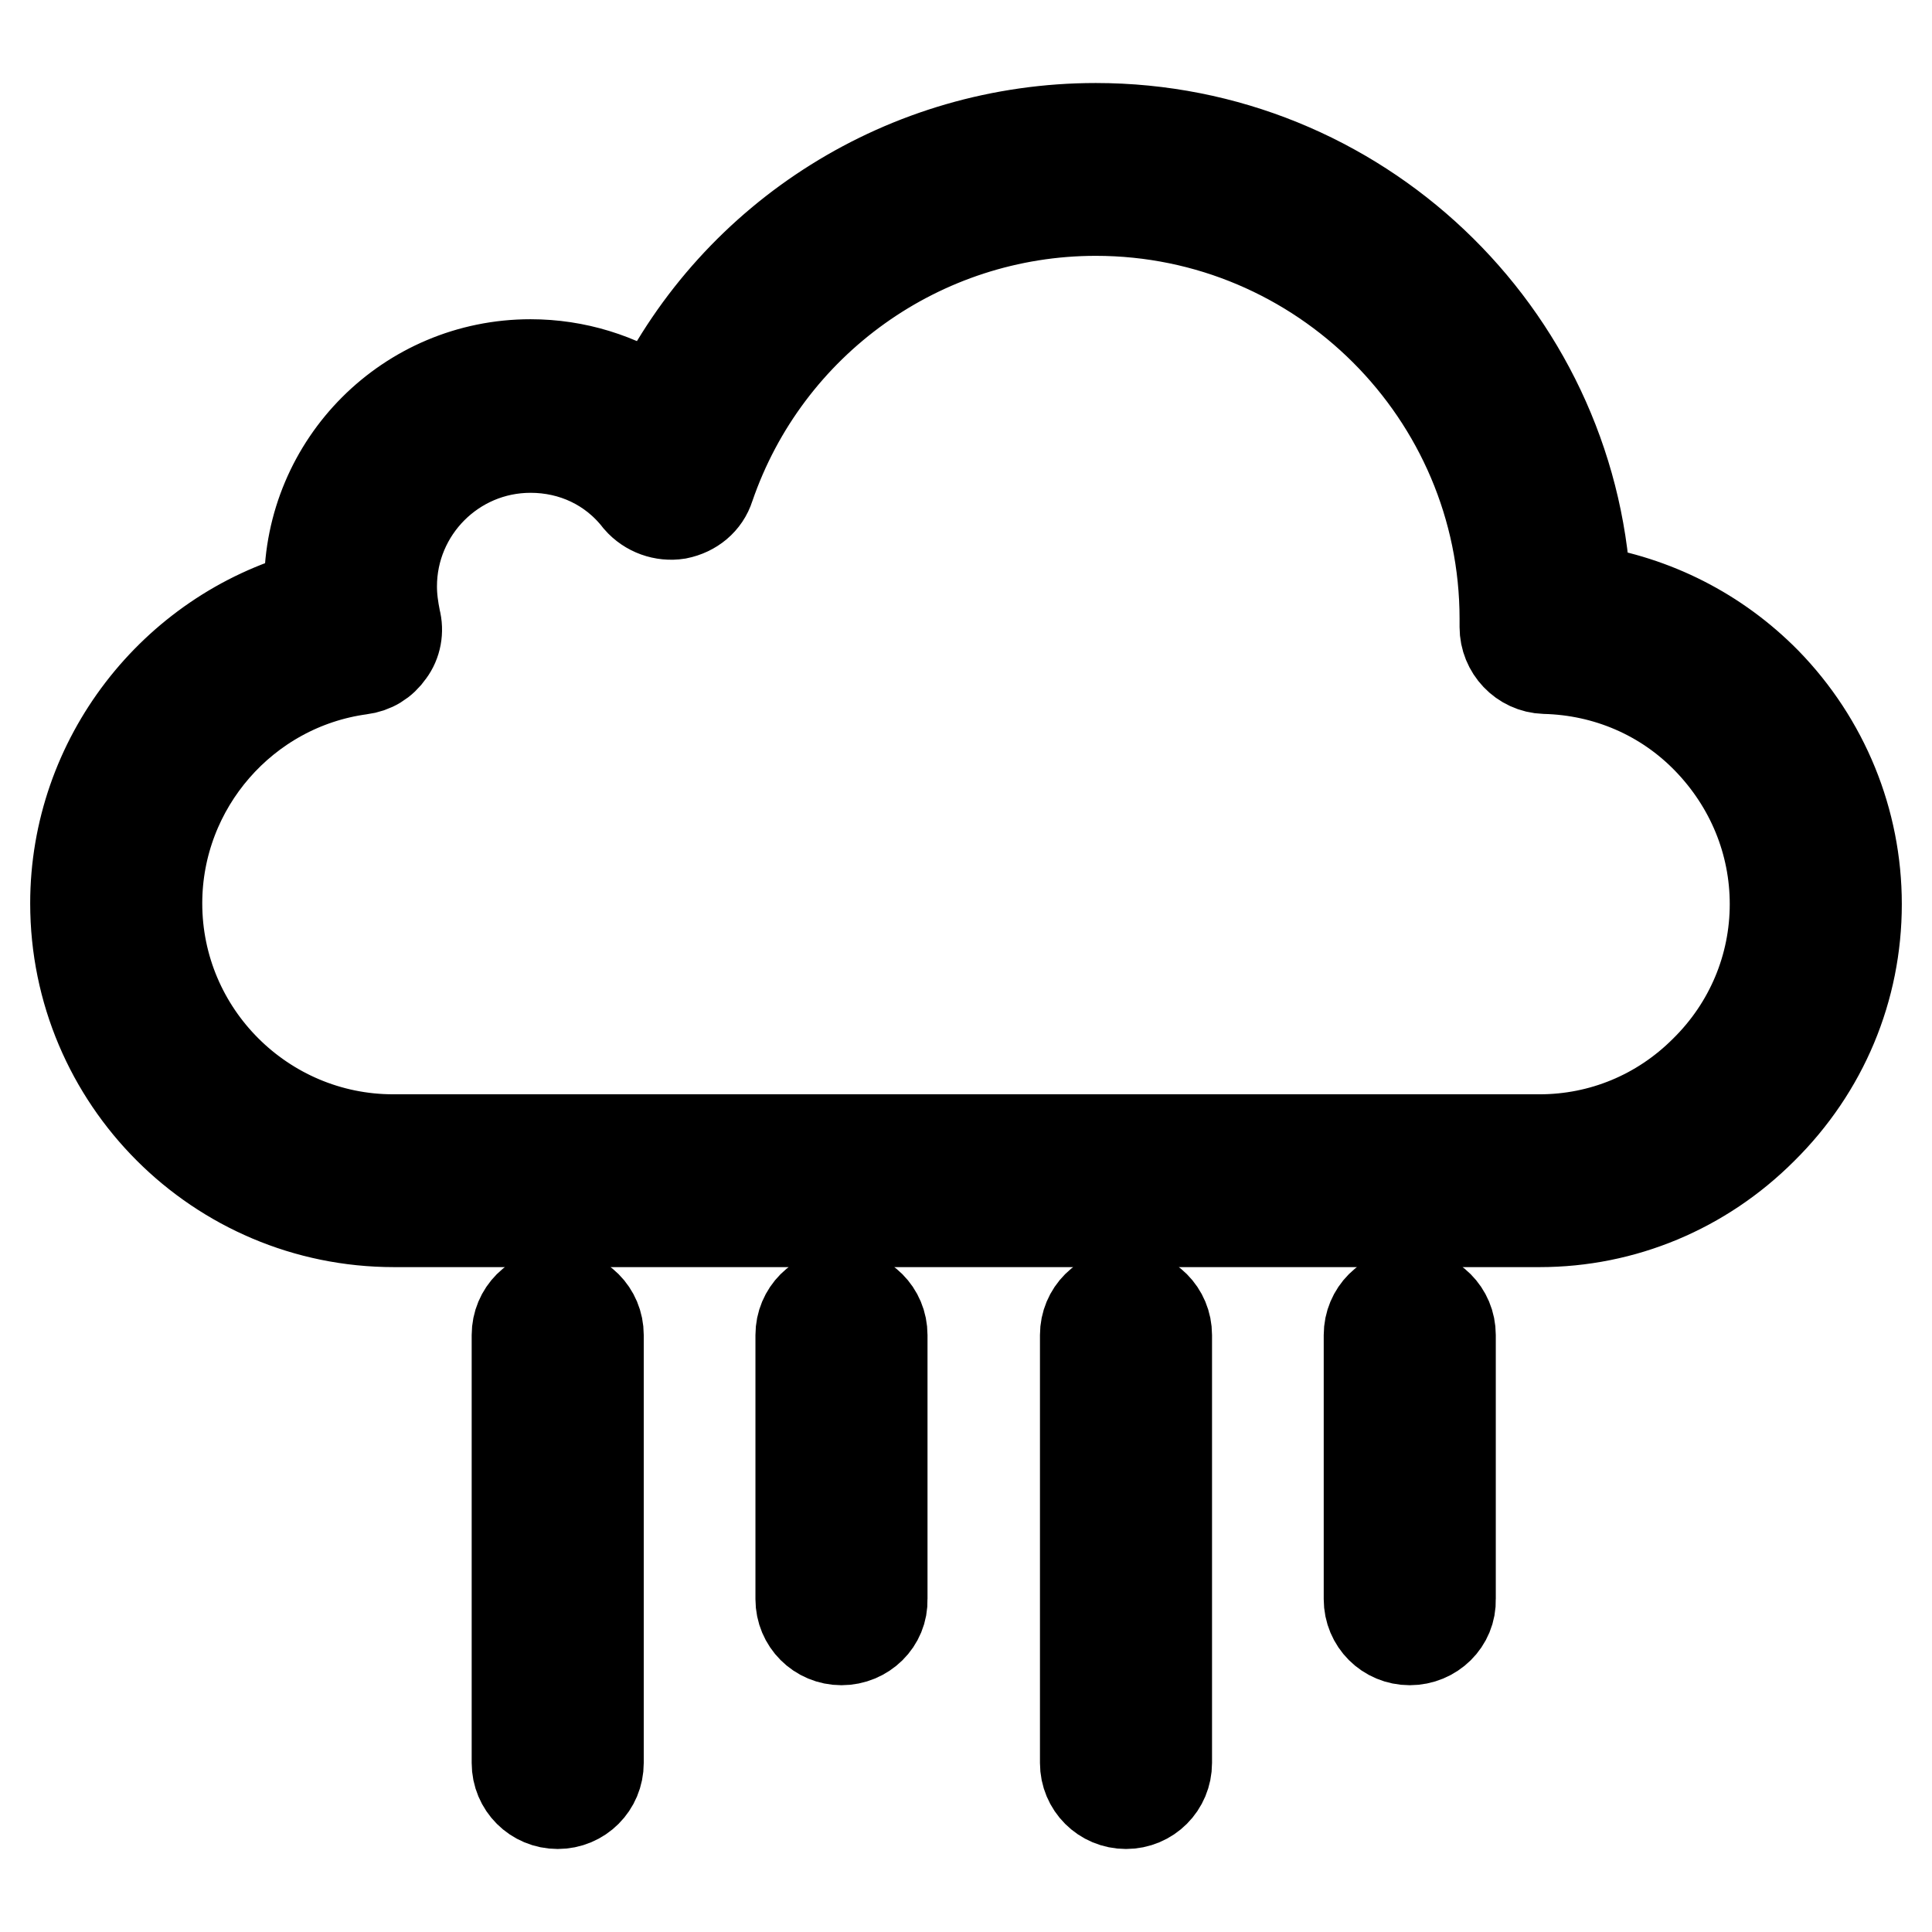
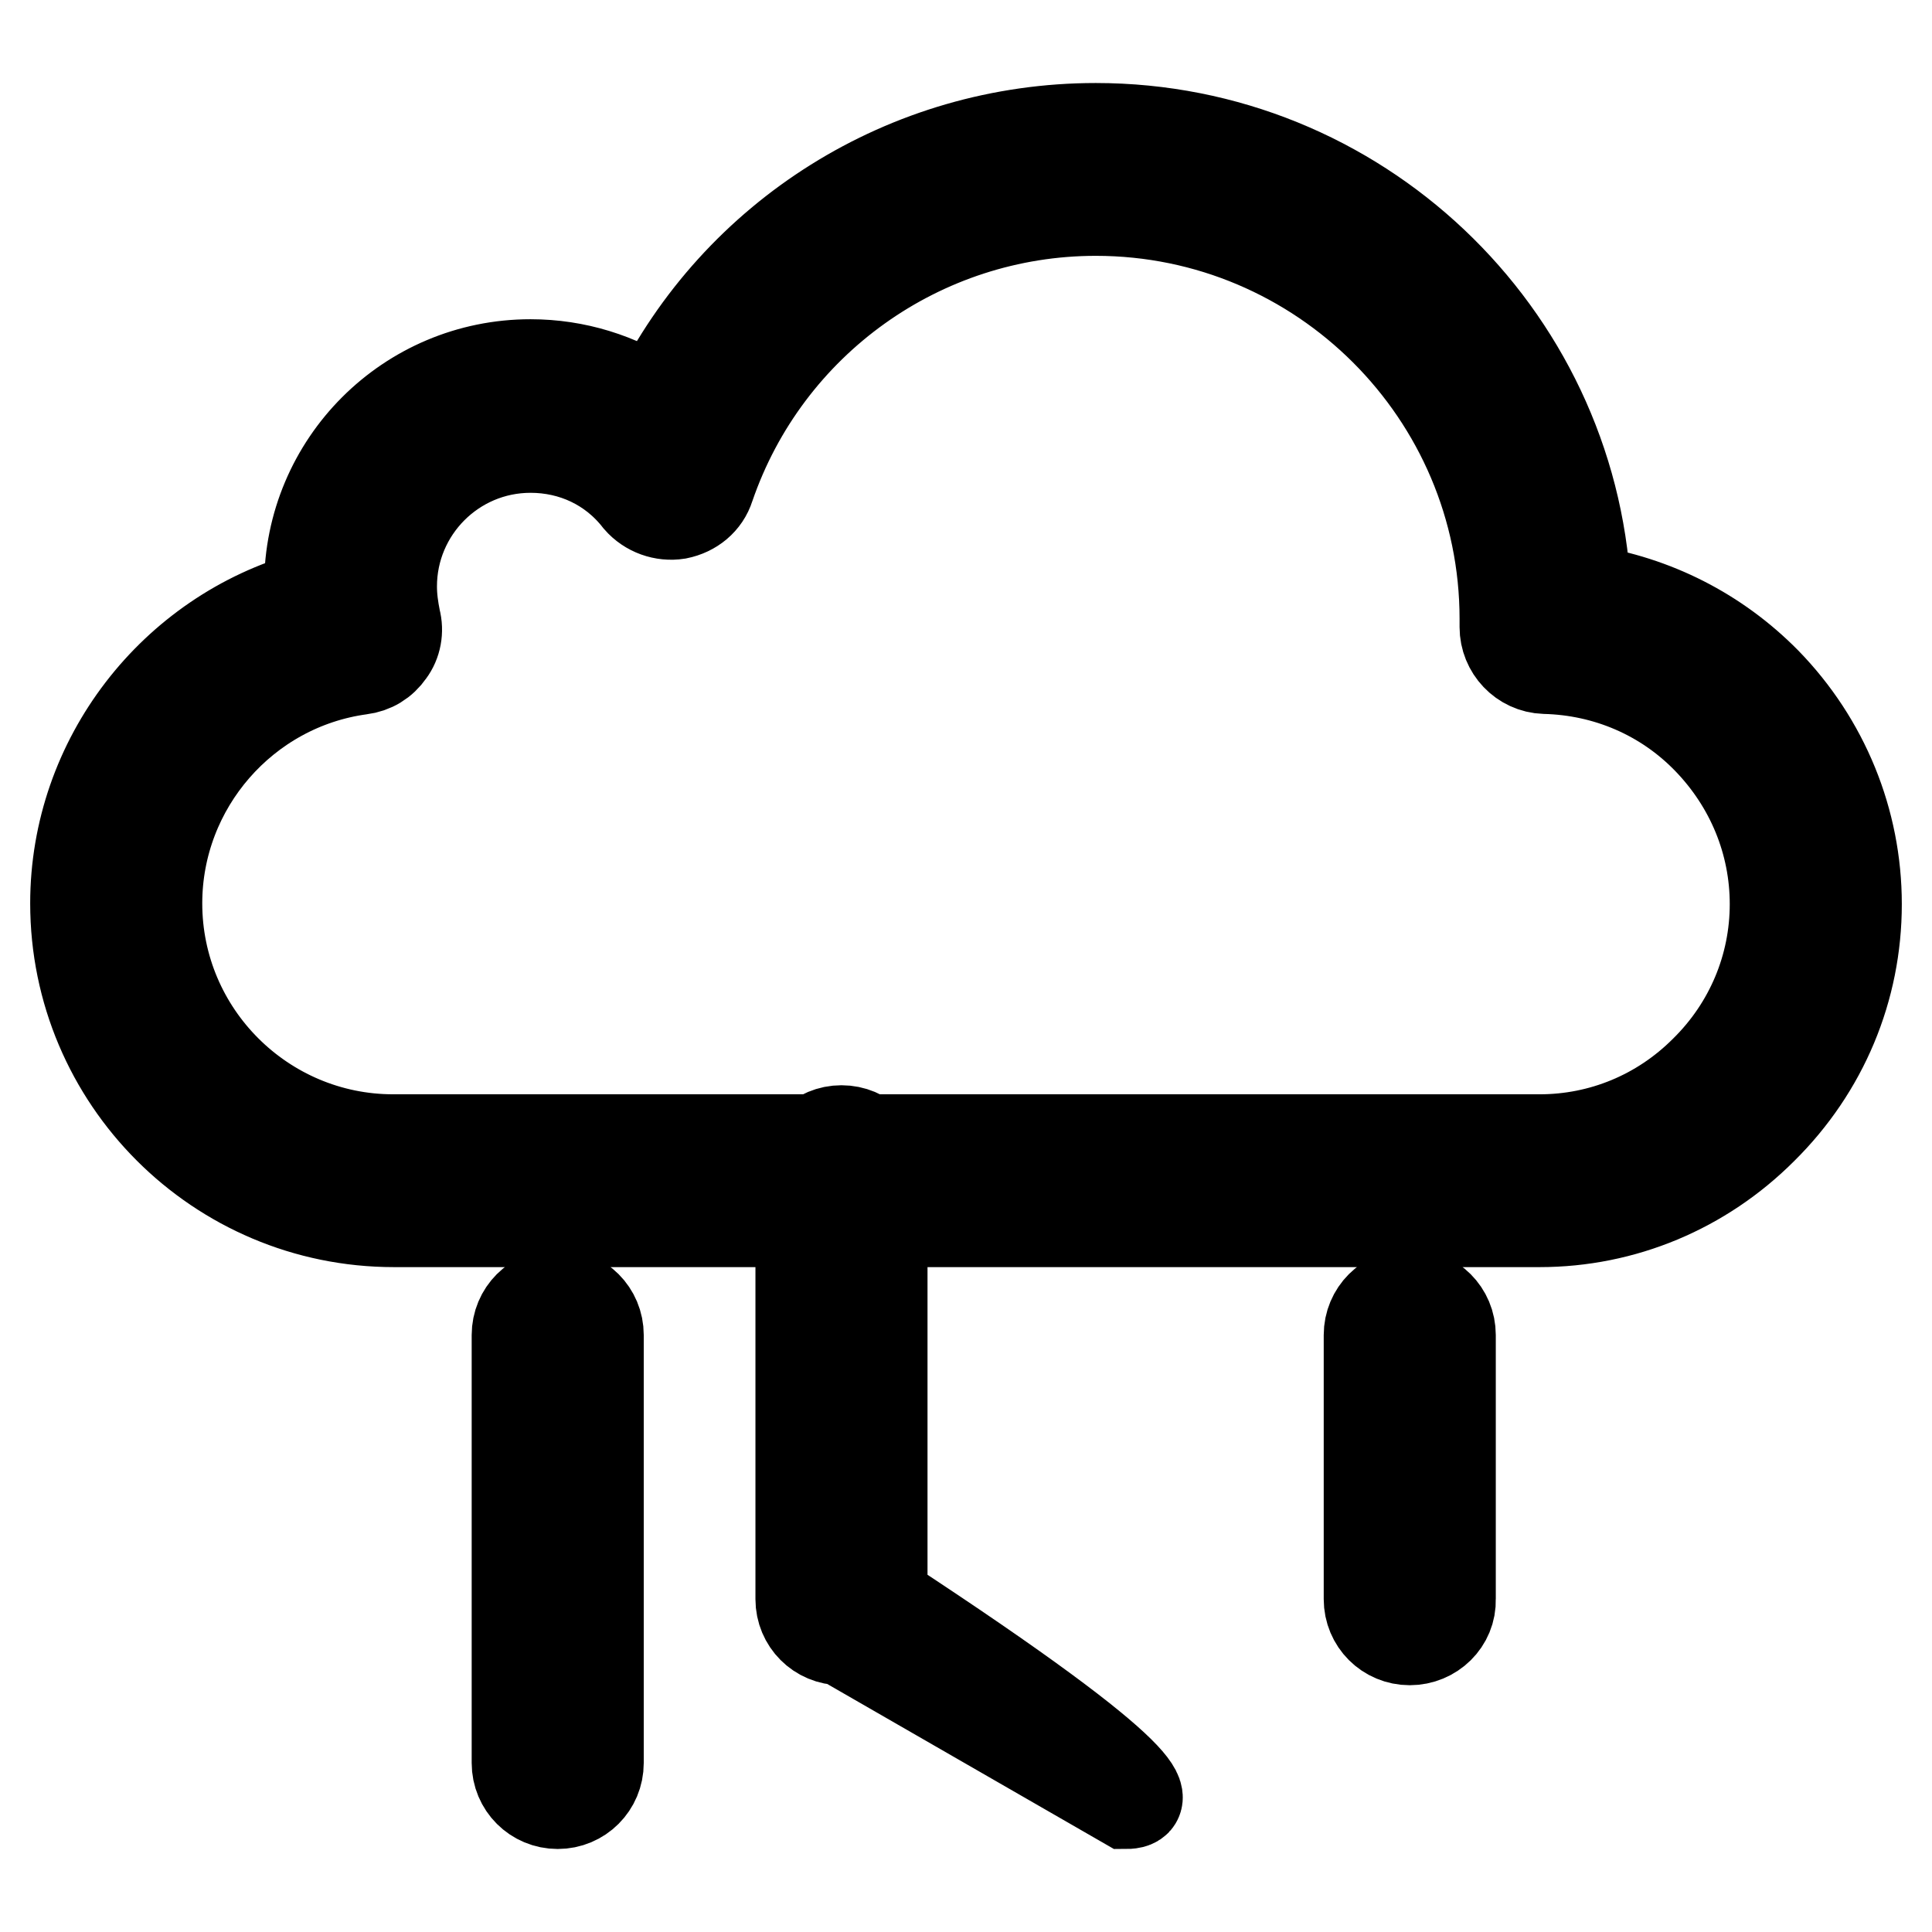
<svg xmlns="http://www.w3.org/2000/svg" version="1.1" x="0px" y="0px" viewBox="0 0 256 256" enable-background="new 0 0 256 256" xml:space="preserve">
  <g>
-     <path stroke-width="12" fill-opacity="0" stroke="#000000" d="M204,161.9H52.2C28.9,161.9,10,143,10,119.7c0-19.1,13-35.7,31-40.7c0-0.5,0-0.9,0-1.4 c0-16.2,13.1-29.3,29.3-29.3c6,0,11.7,1.8,16.5,5C97.6,31.3,120.1,17,145.2,17c34.6,0,63,27.1,64.9,61.2 c9.1,1.4,17.4,5.6,23.9,12.2c7.7,7.9,12,18.4,12,29.4c0,11.2-4.4,21.8-12.5,29.8C225.6,157.5,215.1,161.9,204,161.9z M70.3,59.3 c-10.2,0-18.4,8.3-18.4,18.4c0,1.5,0.2,2.9,0.5,4.4c0.4,1.5,0.1,3.1-0.8,4.3c-0.9,1.3-2.2,2.1-3.8,2.3c-15.4,2.1-27,15.4-27,31 c0,17.3,14.1,31.3,31.3,31.3H204c8.2,0,16-3.2,21.9-9.1c6-5.9,9.3-13.8,9.3-22.1c0-8.2-3.2-15.9-8.9-21.8 c-5.7-5.9-13.4-9.2-21.6-9.4c-3-0.1-5.3-2.6-5.3-5.5c0-0.2,0-0.3,0-0.4c0-0.2,0-0.4,0-0.7c0-29.8-24.3-54.1-54.2-54.1 c-23.1,0-43.7,14.7-51.2,36.6c-0.6,1.9-2.2,3.2-4.2,3.6c-1.9,0.3-3.9-0.4-5.2-1.9C81.1,61.7,75.9,59.3,70.3,59.3z M73.9,239 c-3,0-5.4-2.4-5.4-5.4v-56.7c0-3,2.4-5.4,5.4-5.4c3,0,5.4,2.4,5.4,5.4v56.7C79.3,236.6,76.9,239,73.9,239z M111.5,217.3 c-3,0-5.4-2.4-5.4-5.4v-35c0-3,2.4-5.4,5.4-5.4c3,0,5.4,2.4,5.4,5.4v35C117,214.9,114.5,217.3,111.5,217.3z M149.2,239 c-3,0-5.4-2.4-5.4-5.4v-56.7c0-3,2.4-5.4,5.4-5.4c3,0,5.4,2.4,5.4,5.4v56.7C154.6,236.6,152.2,239,149.2,239z M186.8,217.3 c-3,0-5.4-2.4-5.4-5.4v-35c0-3,2.4-5.4,5.4-5.4c3,0,5.4,2.4,5.4,5.4v35C192.3,214.9,189.8,217.3,186.8,217.3z" />
+     <path stroke-width="12" fill-opacity="0" stroke="#000000" d="M204,161.9H52.2C28.9,161.9,10,143,10,119.7c0-19.1,13-35.7,31-40.7c0-0.5,0-0.9,0-1.4 c0-16.2,13.1-29.3,29.3-29.3c6,0,11.7,1.8,16.5,5C97.6,31.3,120.1,17,145.2,17c34.6,0,63,27.1,64.9,61.2 c9.1,1.4,17.4,5.6,23.9,12.2c7.7,7.9,12,18.4,12,29.4c0,11.2-4.4,21.8-12.5,29.8C225.6,157.5,215.1,161.9,204,161.9z M70.3,59.3 c-10.2,0-18.4,8.3-18.4,18.4c0,1.5,0.2,2.9,0.5,4.4c0.4,1.5,0.1,3.1-0.8,4.3c-0.9,1.3-2.2,2.1-3.8,2.3c-15.4,2.1-27,15.4-27,31 c0,17.3,14.1,31.3,31.3,31.3H204c8.2,0,16-3.2,21.9-9.1c6-5.9,9.3-13.8,9.3-22.1c0-8.2-3.2-15.9-8.9-21.8 c-5.7-5.9-13.4-9.2-21.6-9.4c-3-0.1-5.3-2.6-5.3-5.5c0-0.2,0-0.3,0-0.4c0-0.2,0-0.4,0-0.7c0-29.8-24.3-54.1-54.2-54.1 c-23.1,0-43.7,14.7-51.2,36.6c-0.6,1.9-2.2,3.2-4.2,3.6c-1.9,0.3-3.9-0.4-5.2-1.9C81.1,61.7,75.9,59.3,70.3,59.3z M73.9,239 c-3,0-5.4-2.4-5.4-5.4v-56.7c0-3,2.4-5.4,5.4-5.4c3,0,5.4,2.4,5.4,5.4v56.7C79.3,236.6,76.9,239,73.9,239z M111.5,217.3 c-3,0-5.4-2.4-5.4-5.4v-35c0-3,2.4-5.4,5.4-5.4c3,0,5.4,2.4,5.4,5.4v35C117,214.9,114.5,217.3,111.5,217.3z c-3,0-5.4-2.4-5.4-5.4v-56.7c0-3,2.4-5.4,5.4-5.4c3,0,5.4,2.4,5.4,5.4v56.7C154.6,236.6,152.2,239,149.2,239z M186.8,217.3 c-3,0-5.4-2.4-5.4-5.4v-35c0-3,2.4-5.4,5.4-5.4c3,0,5.4,2.4,5.4,5.4v35C192.3,214.9,189.8,217.3,186.8,217.3z" />
  </g>
</svg>